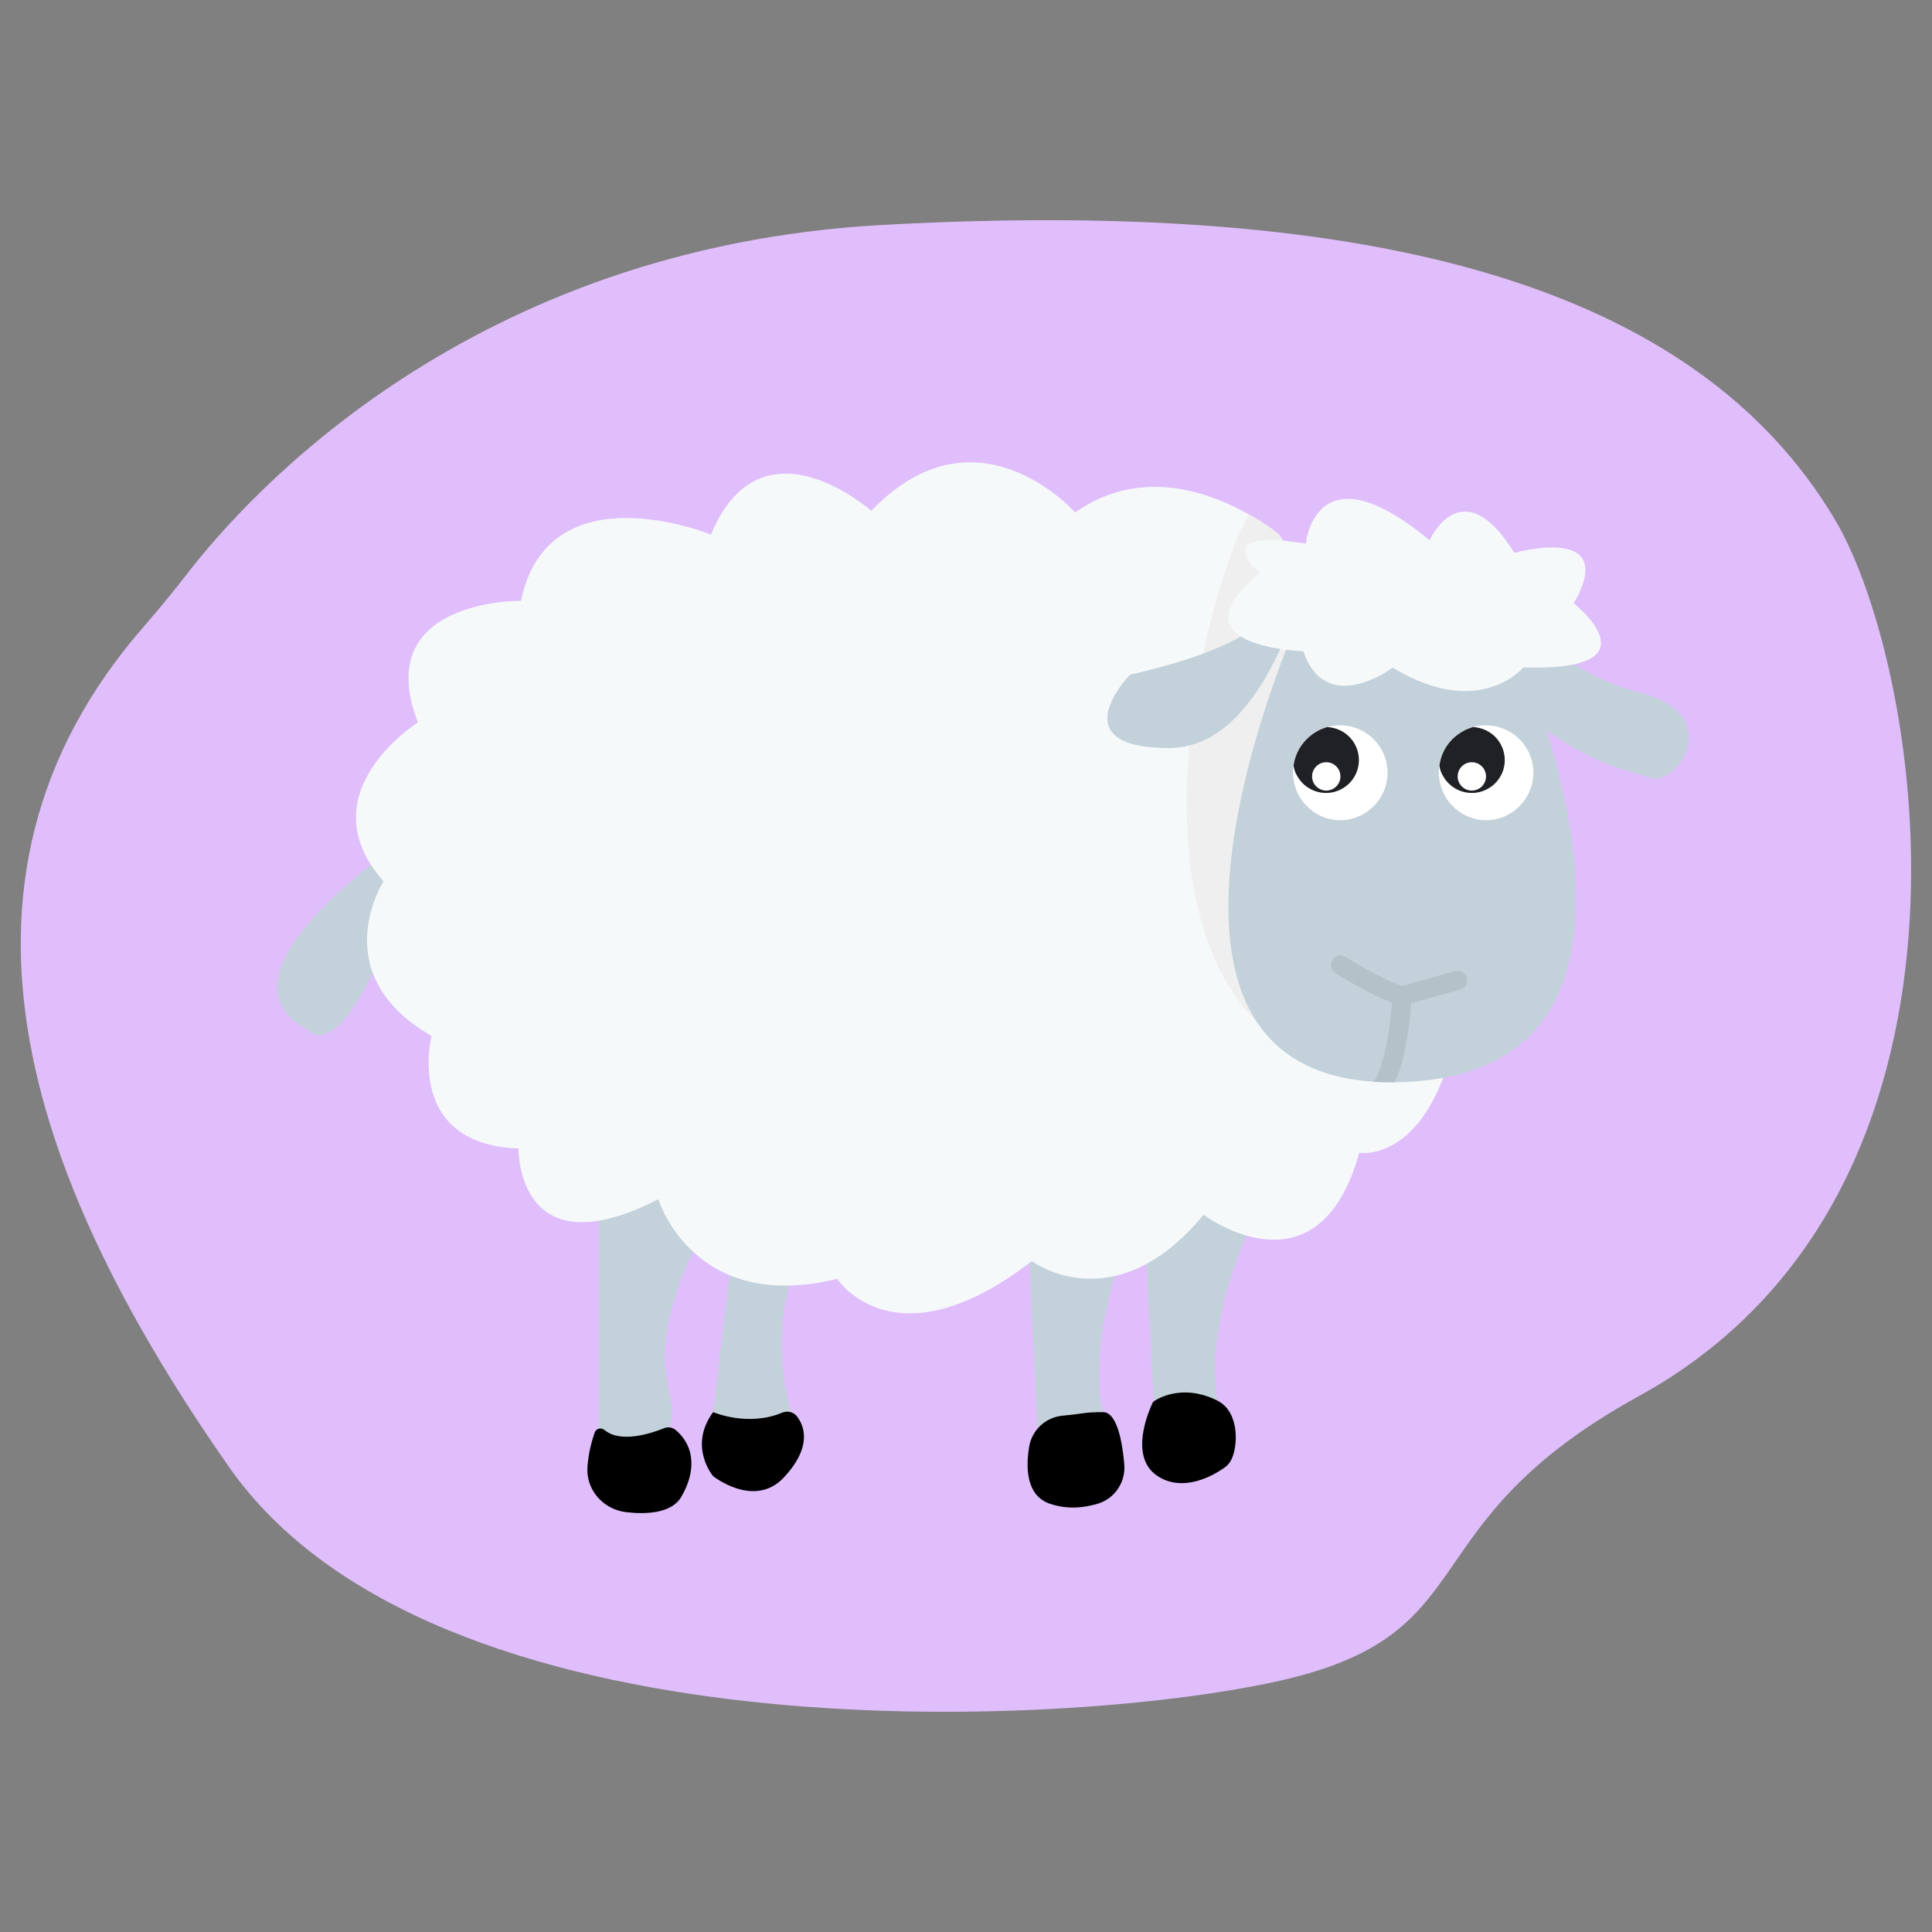
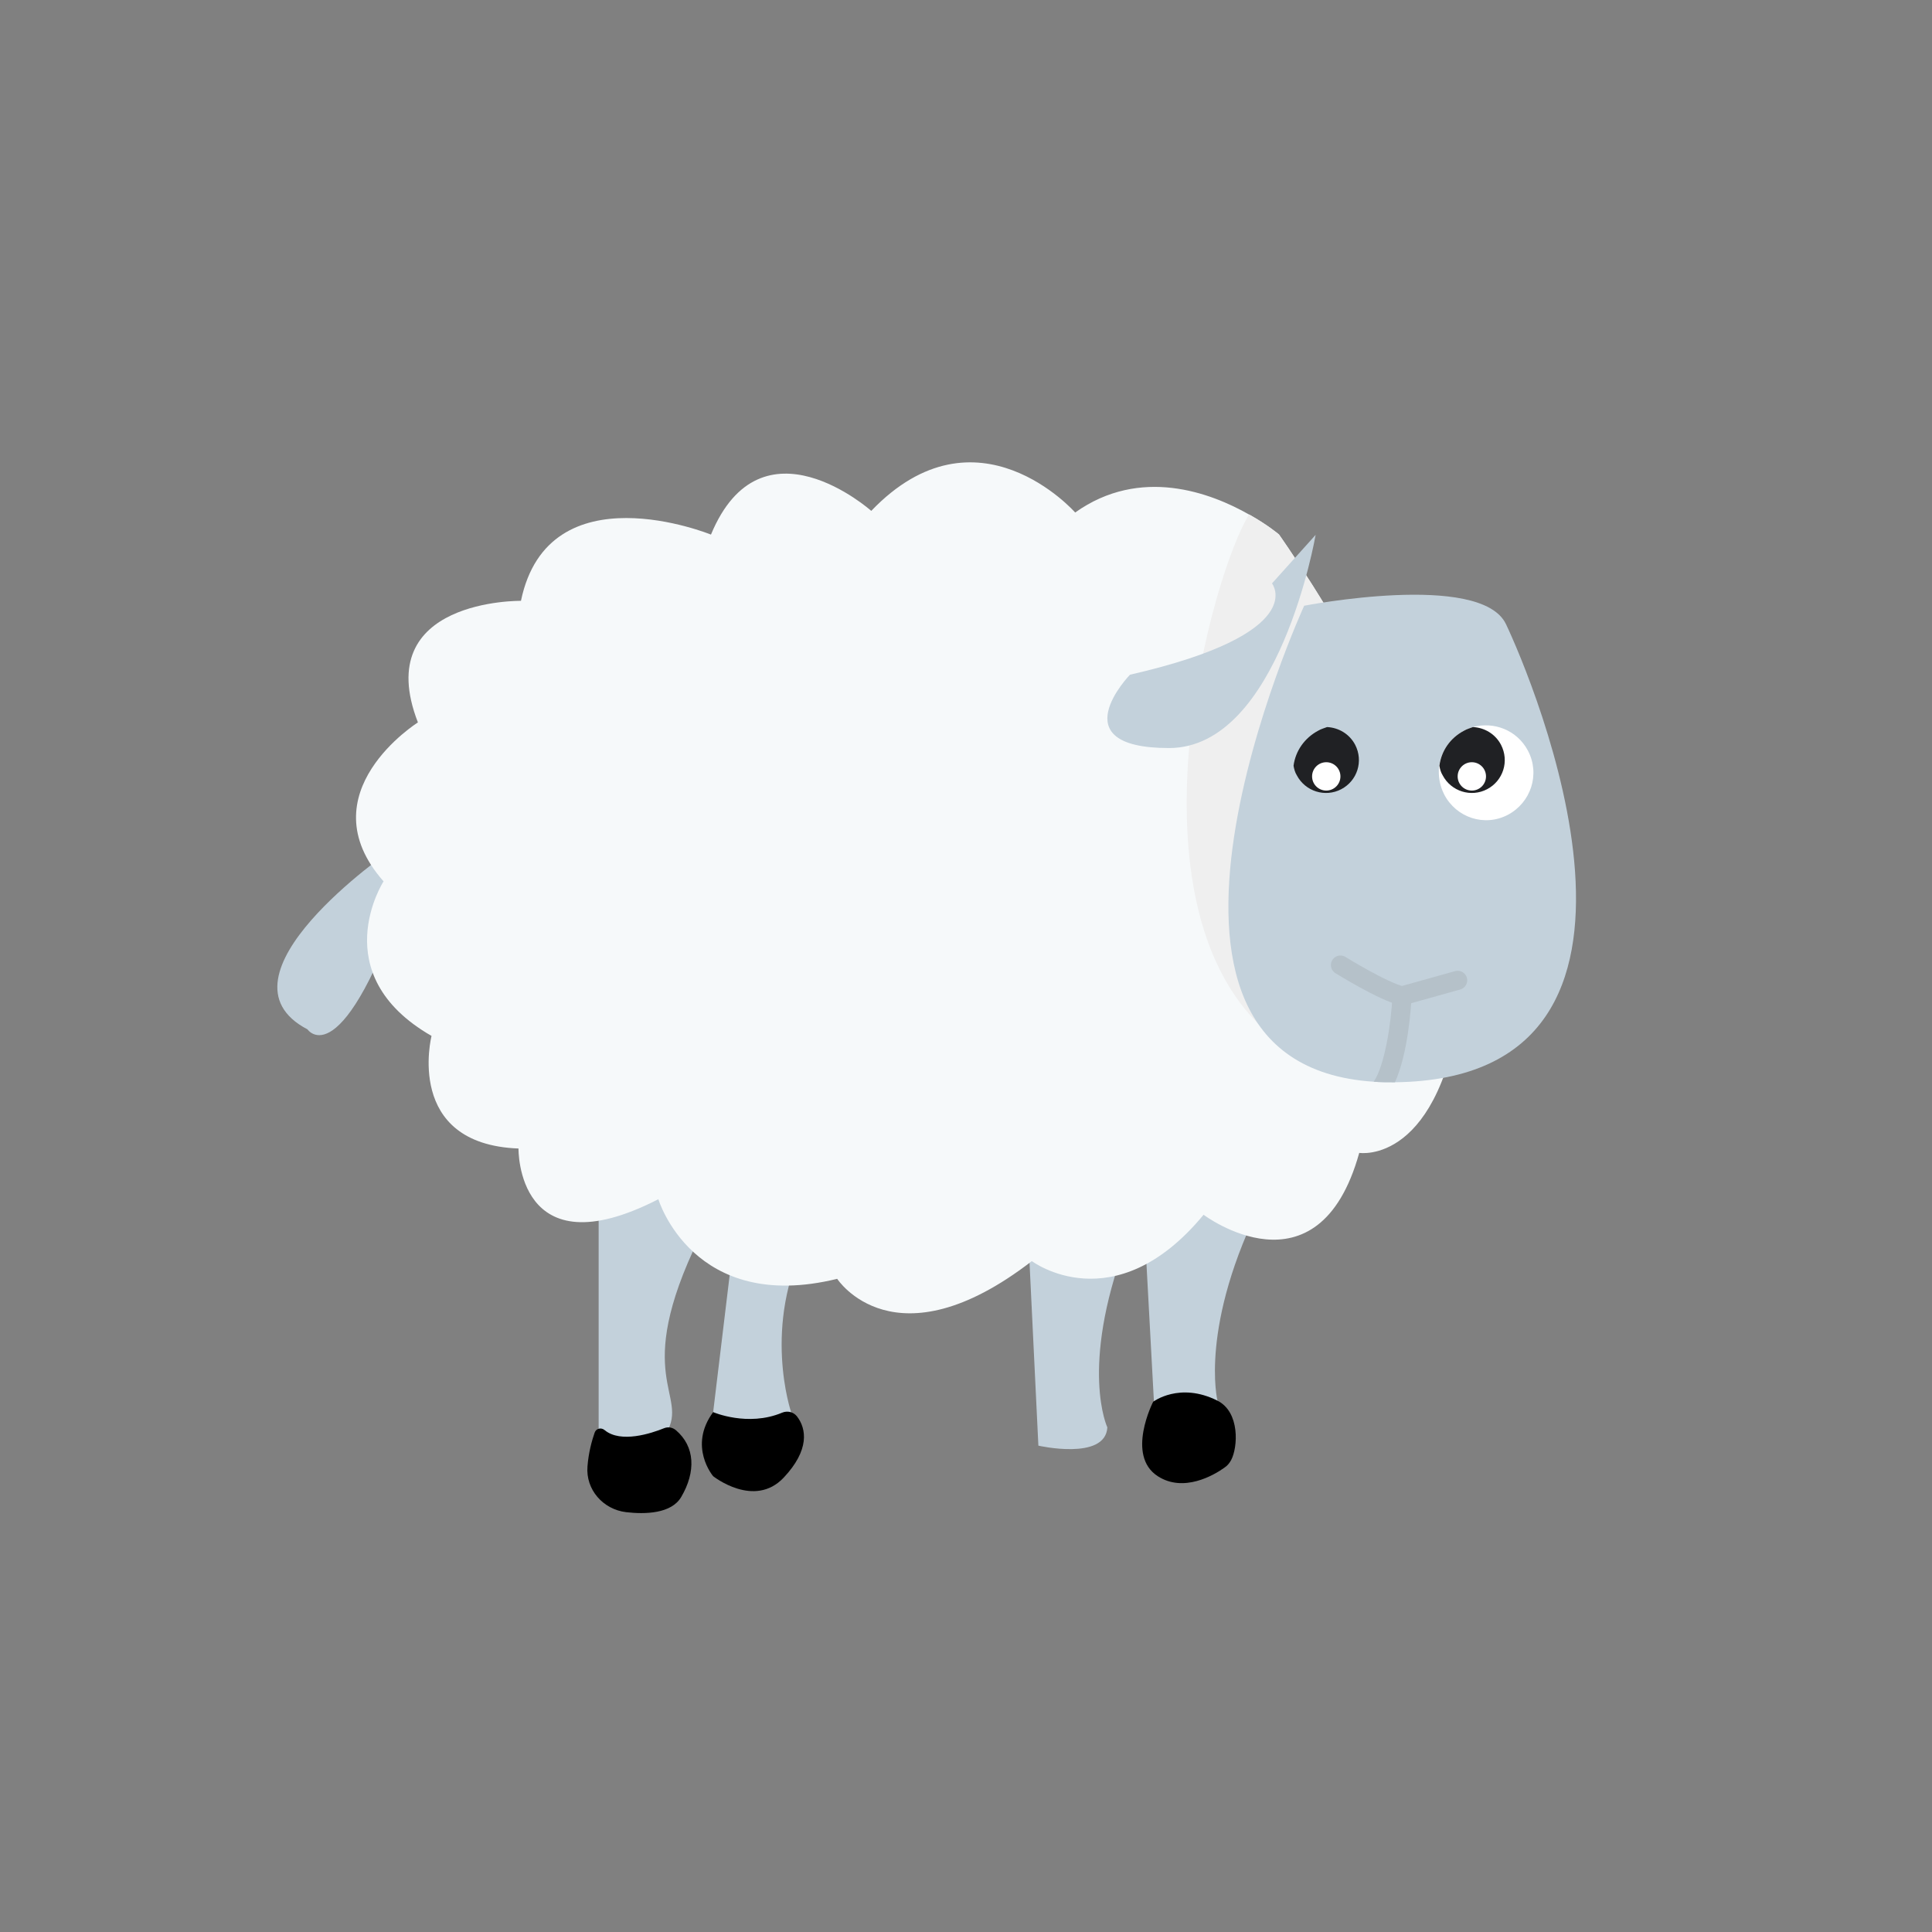
<svg xmlns="http://www.w3.org/2000/svg" version="1.1" id="Layer_1" x="0px" y="0px" viewBox="0 0 708.7 708.7" style="enable-background:new 0 0 708.7 708.7;" xml:space="preserve">
  <rect x="0" y="0" width="708.7" height="708.7" fill="#808080" stroke="none" />
  <style type="text/css">
	.st0{fill:#E0BEFC;}
	.st1{fill:#C3D1DB;}
	.st2{fill:#F6F9FA;}
	.st3{fill:#EFEFEF;}
	.st4{fill:#FFFFFF;}
	.st5{fill:#202124;}
	.st6{fill:none;stroke:#B5C1C9;stroke-width:7;stroke-linecap:round;stroke-linejoin:round;stroke-miterlimit:10;}
	.st7{fill:#B5C1C9;}
</style>
-   <path class="st0" d="M53.3,229.2c5.2-6,10.2-12.1,15.1-18.4c23-29.9,104.5-120.1,255.5-128.3C505,72.6,622.2,105,673.1,190.6  c32.4,54.6,63.5,247-71.9,321.5c-86.8,47.8-54.1,87.6-133.4,104.8C388.6,634.2,158.7,645,84,538.1C14.2,438.2-30.8,325,53.3,229.2z" />
  <path class="st1" d="M219.6,439v88.2c0,0,21,9.2,26.1-4.2c5-13.4-15.1-21.8,16-79S219.6,439,219.6,439z" />
  <path class="st1" d="M269.3,454.1l-7.7,63.9c0,0,17.6,12.6,28.6,0c0,0-10.9-31.9,5.9-63.9S269.3,454.1,269.3,454.1z" />
  <path class="st1" d="M377.5,460l3.4,70.3c0,0,24.6,5.6,25.3-6.7c0,0-10.2-21.6,6.6-66.9C429.6,411.3,377.5,460,377.5,460z" />
  <path class="st1" d="M420.4,460.9l3.4,62.7c0,0,23,3.6,22.8-9.8c0,0-6.9-27.5,16.7-73.9C486.8,393.6,420.4,460.9,420.4,460.9z" />
  <path class="st1" d="M143.1,312.1c0,0-67.2,46.2-30.3,65.5c0,0,12.6,18.5,37-53.8S143.1,312.1,143.1,312.1z" />
  <path class="st2" d="M536.4,364.6c-7.6,63.2-37.8,58.3-37.8,58.3c-15.1,54.3-57.1,22.7-57.1,22.7c-32.8,39.7-63,17-63,17  c-50.4,38.9-71.4,6.5-71.4,6.5c-52.9,13-65.6-29.2-65.6-29.2c-52.1,26.7-51.3-18.6-51.3-18.6c-42-1.6-31.9-41.3-31.9-41.3  c-39.5-22.7-17.6-56.7-17.6-56.7c-28.6-32.4,12.6-58.3,12.6-58.3c-17.6-45.4,37.8-44.6,37.8-44.6c10.1-48.6,69.7-24.3,69.7-24.3  c18.5-44.6,58.8-8.7,58.8-8.7c38.7-40.4,74.8,0.6,74.8,0.6c23.9-17,49.7-7.3,63.9,0.8c6.8,3.8,10.9,7.3,10.9,7.3s19.9,28,38.1,63.8  C524.4,293.4,540,334,536.4,364.6z" />
-   <path class="st1" d="M558.2,225.6c0,0,11.8,20.2,43.7,28.6c31.9,8.4,12.6,34.5,3.4,31.1c-9.2-3.4-23.5-3.9-53.8-29.7  C521.2,229.8,558.2,225.6,558.2,225.6z" />
  <path class="st3" d="M507.2,259.8c-11.9,26-28.5,133.2-46.2,115.2c-48.2-49.3-16.3-164.7-2.8-186.3c6.8,3.8,10.9,7.3,10.9,7.3  S489,224,507.2,259.8z" />
  <path class="st1" d="M466.6,214c0,0,14.3,18.3-52.1,33.5c0,0-26.1,26.9,14.3,26.9s53.8-78.2,53.8-78.2L466.6,214z" />
  <path class="st1" d="M511.7,397c-0.2,0-0.4,0-0.5,0c-2.5,0-4.9,0-7.3-0.2c-102.6-6.7-25.5-174.6-25.5-174.6s64.7-12.6,74,6.7  C561.6,248.2,624.4,395.7,511.7,397z" />
  <path d="M221.8,524.6c-1.3-1.1-3.2-0.6-3.7,1c-1,2.9-2.2,7.2-2.6,12.3c-0.7,8.5,5.7,15.8,14.2,16.8c6.9,0.8,16.6,0.6,20.2-5.6  c5.4-9.2,5.1-18.5-2-24.5c-1.2-1-2.8-1.3-4.3-0.7C238.9,525.8,227.7,529.5,221.8,524.6z" />
  <path d="M261.6,518c0,0,12.7,5.5,25.3,0.2c1.9-0.8,4.1-0.3,5.4,1.3c3.6,4.6,4.7,12.4-4.8,22.5c-10.8,11.5-25.9-0.5-25.9-0.5  S252.3,530.6,261.6,518z" />
-   <path d="M389.8,519.3c-6.3,0.6-11.3,5.3-12.3,11.5c-1.3,8-0.9,17.9,7.6,20.8c6.8,2.3,13,1.4,17.9-0.1c6.1-2,10-8,9.4-14.5  c-0.7-7.9-2.6-19-7.8-19C397.7,518,398.3,518.5,389.8,519.3z" />
  <path d="M423,514.2c0,0-10.1,19.7,1.7,27.3c9.4,6.1,20.5-0.3,24.4-3.1c1.1-0.7,1.9-1.7,2.5-2.8c2.5-4.7,3.3-17.6-5-21.8  C432.7,506.8,423,514.2,423,514.2z" />
  <path class="st4" d="M150.7,121.4" />
-   <path class="st4" d="M483.6,268c1-0.6,2.2-0.9,3.2-1.3l0,0c7.7-2.1,16.2,1.1,20.2,8.7c4.5,8.6,1.1,19-7.4,23.5  c-8.6,4.5-18.9,1-23.3-7.4c-1.7-3.3-2.3-7-1.9-10.5C475.2,275.5,478.5,270.7,483.6,268z" />
  <path class="st5" d="M483.6,268c1-0.6,2.2-0.9,3.2-1.3l0,0c4.2,0.2,8.2,2.5,10.3,6.5c3.1,6,0.8,13.2-5.1,16.3  c-5.9,3.1-13.2,0.8-16.3-5.1c-0.7-1.1-1-2.4-1.2-3.5C475.2,275.5,478.5,270.7,483.6,268z" />
  <circle class="st4" cx="486.5" cy="284.8" r="5.2" />
  <path class="st4" d="M537.1,268c1-0.6,2.2-0.9,3.2-1.3l0,0c7.7-2.1,16.2,1.1,20.2,8.7c4.5,8.6,1.1,19-7.4,23.5  c-8.6,4.5-18.9,1-23.3-7.4c-1.7-3.3-2.3-7-1.9-10.5C528.7,275.5,531.9,270.7,537.1,268z" />
  <path class="st5" d="M537.1,268c1-0.6,2.2-0.9,3.2-1.3l0,0c4.2,0.2,8.2,2.5,10.3,6.5c3.1,6,0.8,13.2-5.1,16.3  c-5.9,3.1-13.2,0.8-16.3-5.1c-0.7-1.1-1-2.4-1.2-3.5C528.7,275.5,531.9,270.7,537.1,268z" />
  <circle class="st4" cx="539.9" cy="284.8" r="5.2" />
-   <path class="st2" d="M462.2,210.3c0,0-20.2-16.8,16.8-10.9c0,0,3.4-36.1,45.4-1.2c0,0,11.8-26.5,31.1,4.6c0,0,38.7-10.9,21.8,18.5  c0,0,31.9,25.2-18.5,23.5c0,0-16,19.5-47.9,0.1c0,0-24.4,18.4-32.8-6C478.2,238.8,428.7,237.6,462.2,210.3z" />
  <path class="st6" d="M491.7,354c0,0,15.8,9.8,22.6,11.3l20.4-5.7" />
  <g>
    <path class="st7" d="M517.8,365.5c-0.2,4.1-1.3,20.9-6.1,31.5c-0.2,0-0.4,0-0.5,0c-2.5,0-4.9,0-7.3-0.2c4-5.8,6.4-21.2,6.9-31.6   c0.1-1.9,1.7-3.4,3.7-3.3C516.4,361.9,517.9,363.6,517.8,365.5z" />
  </g>
</svg>